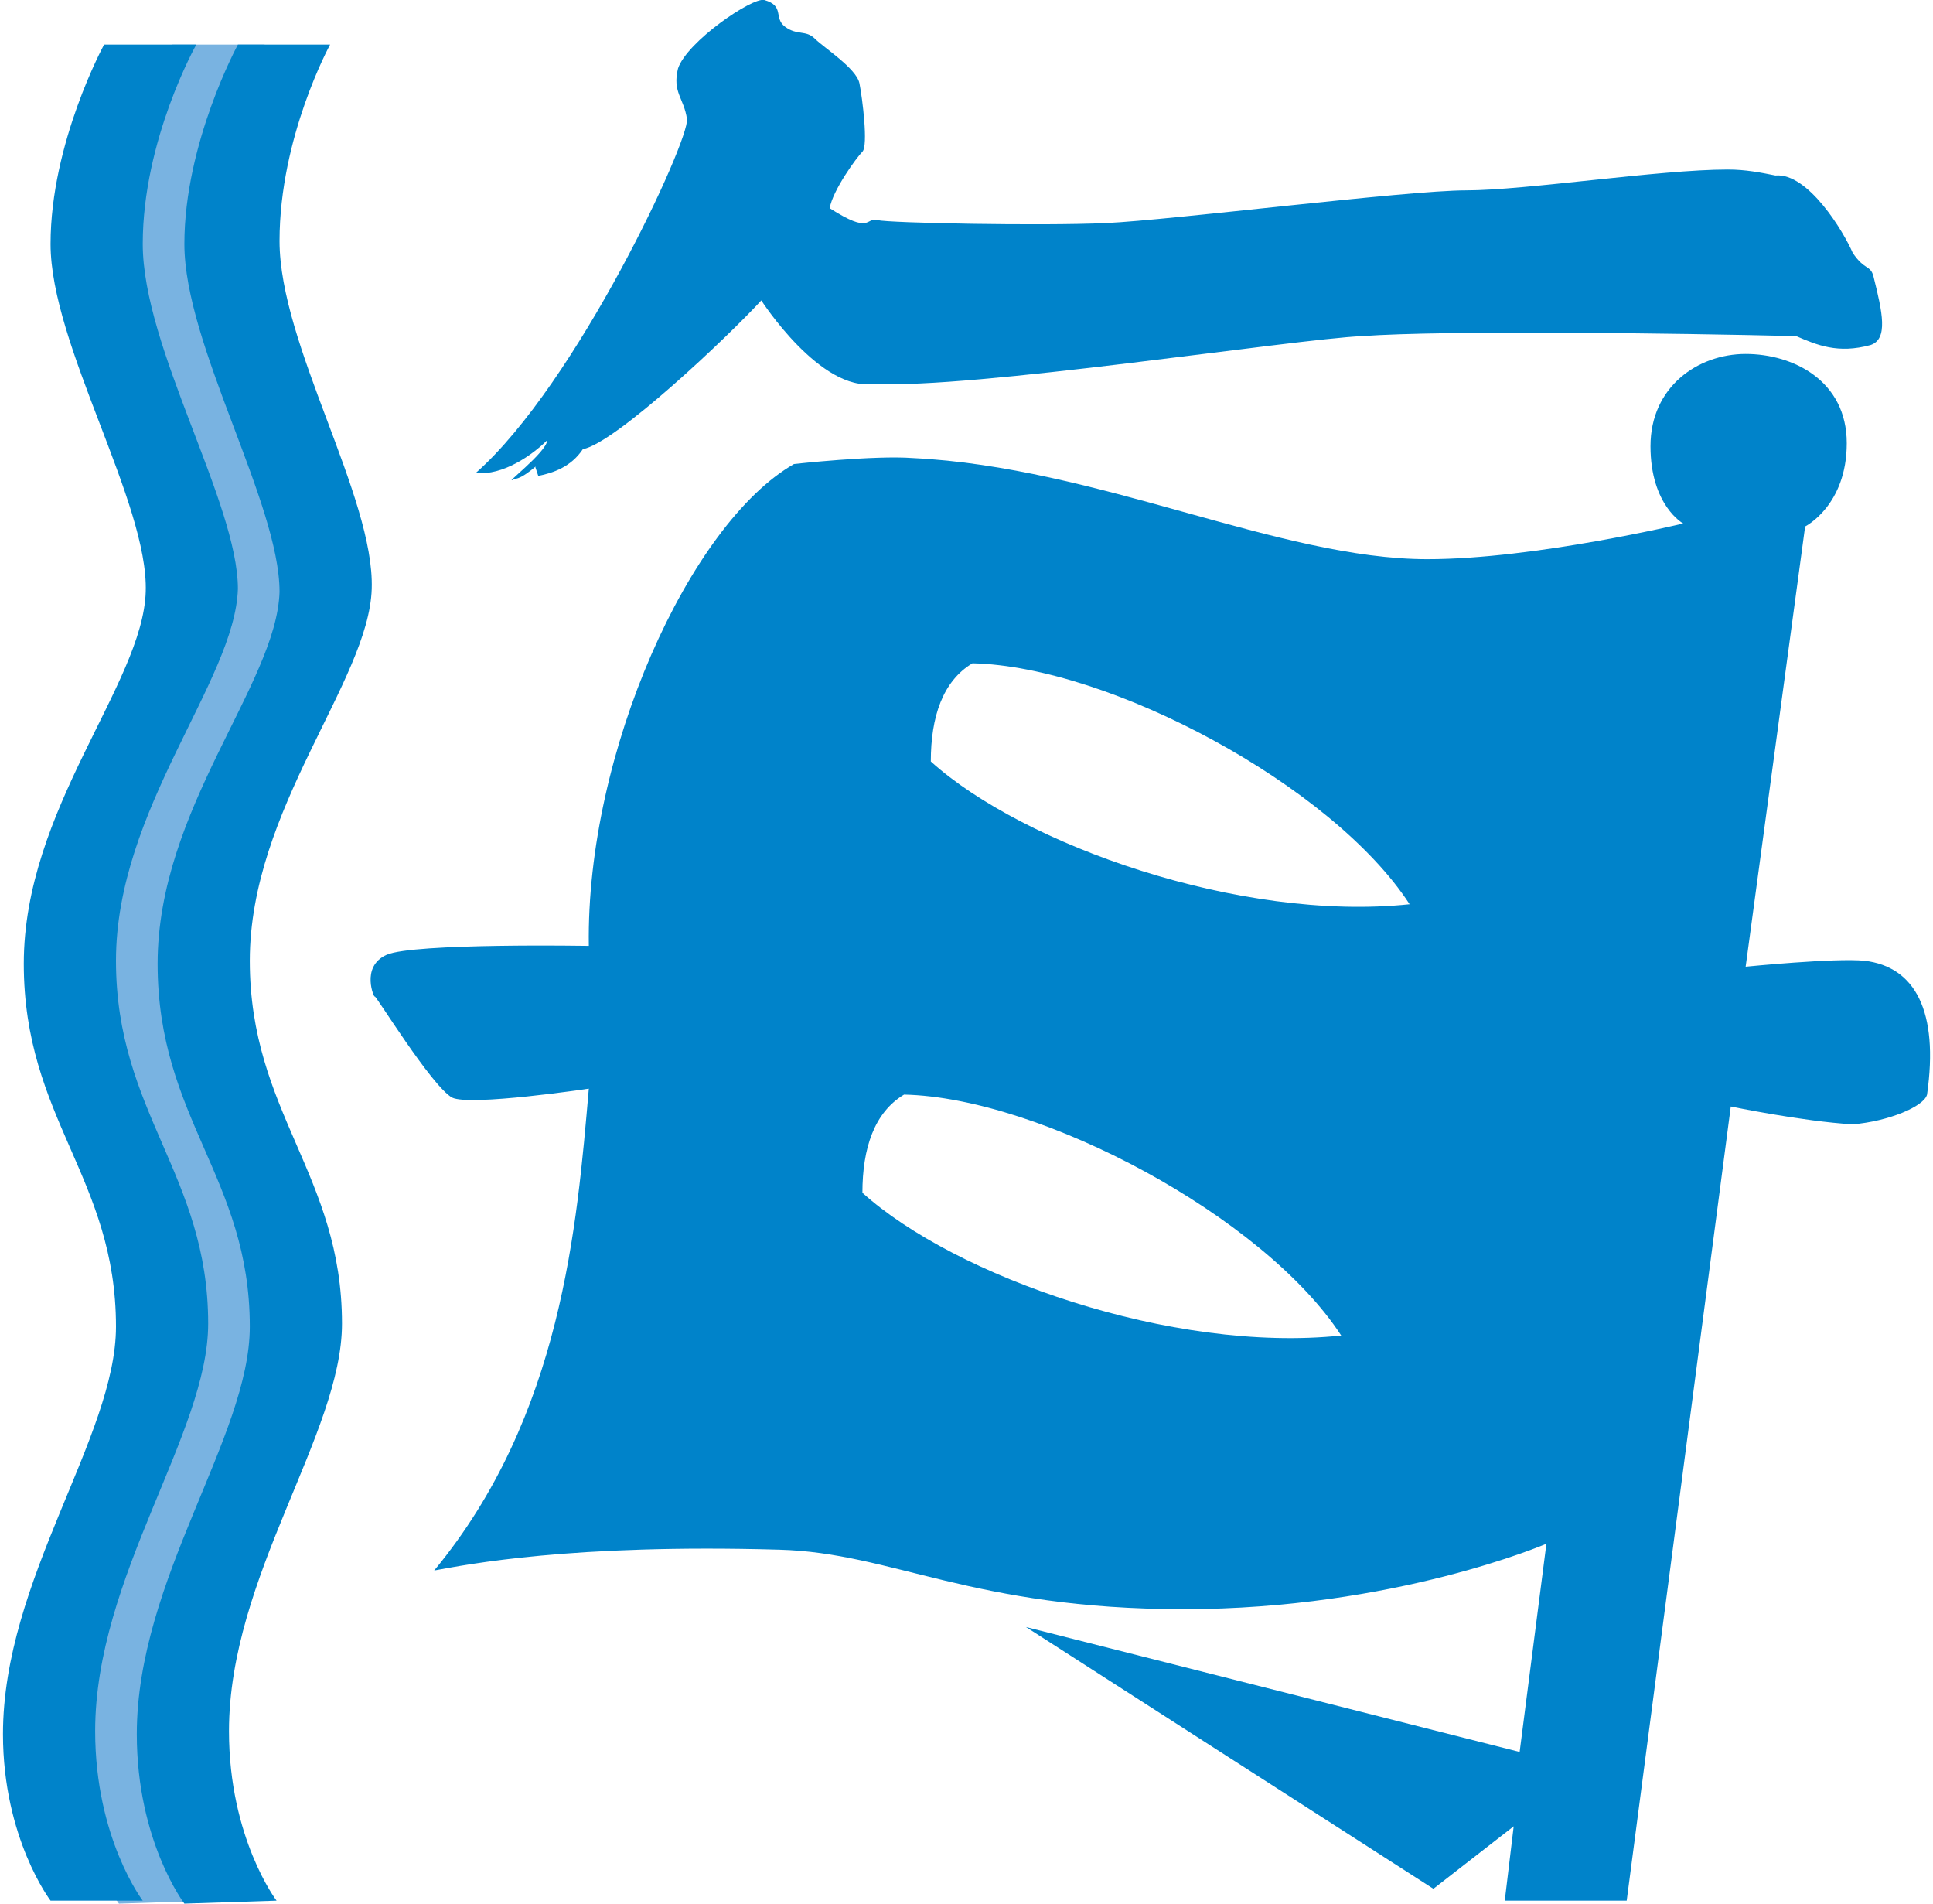
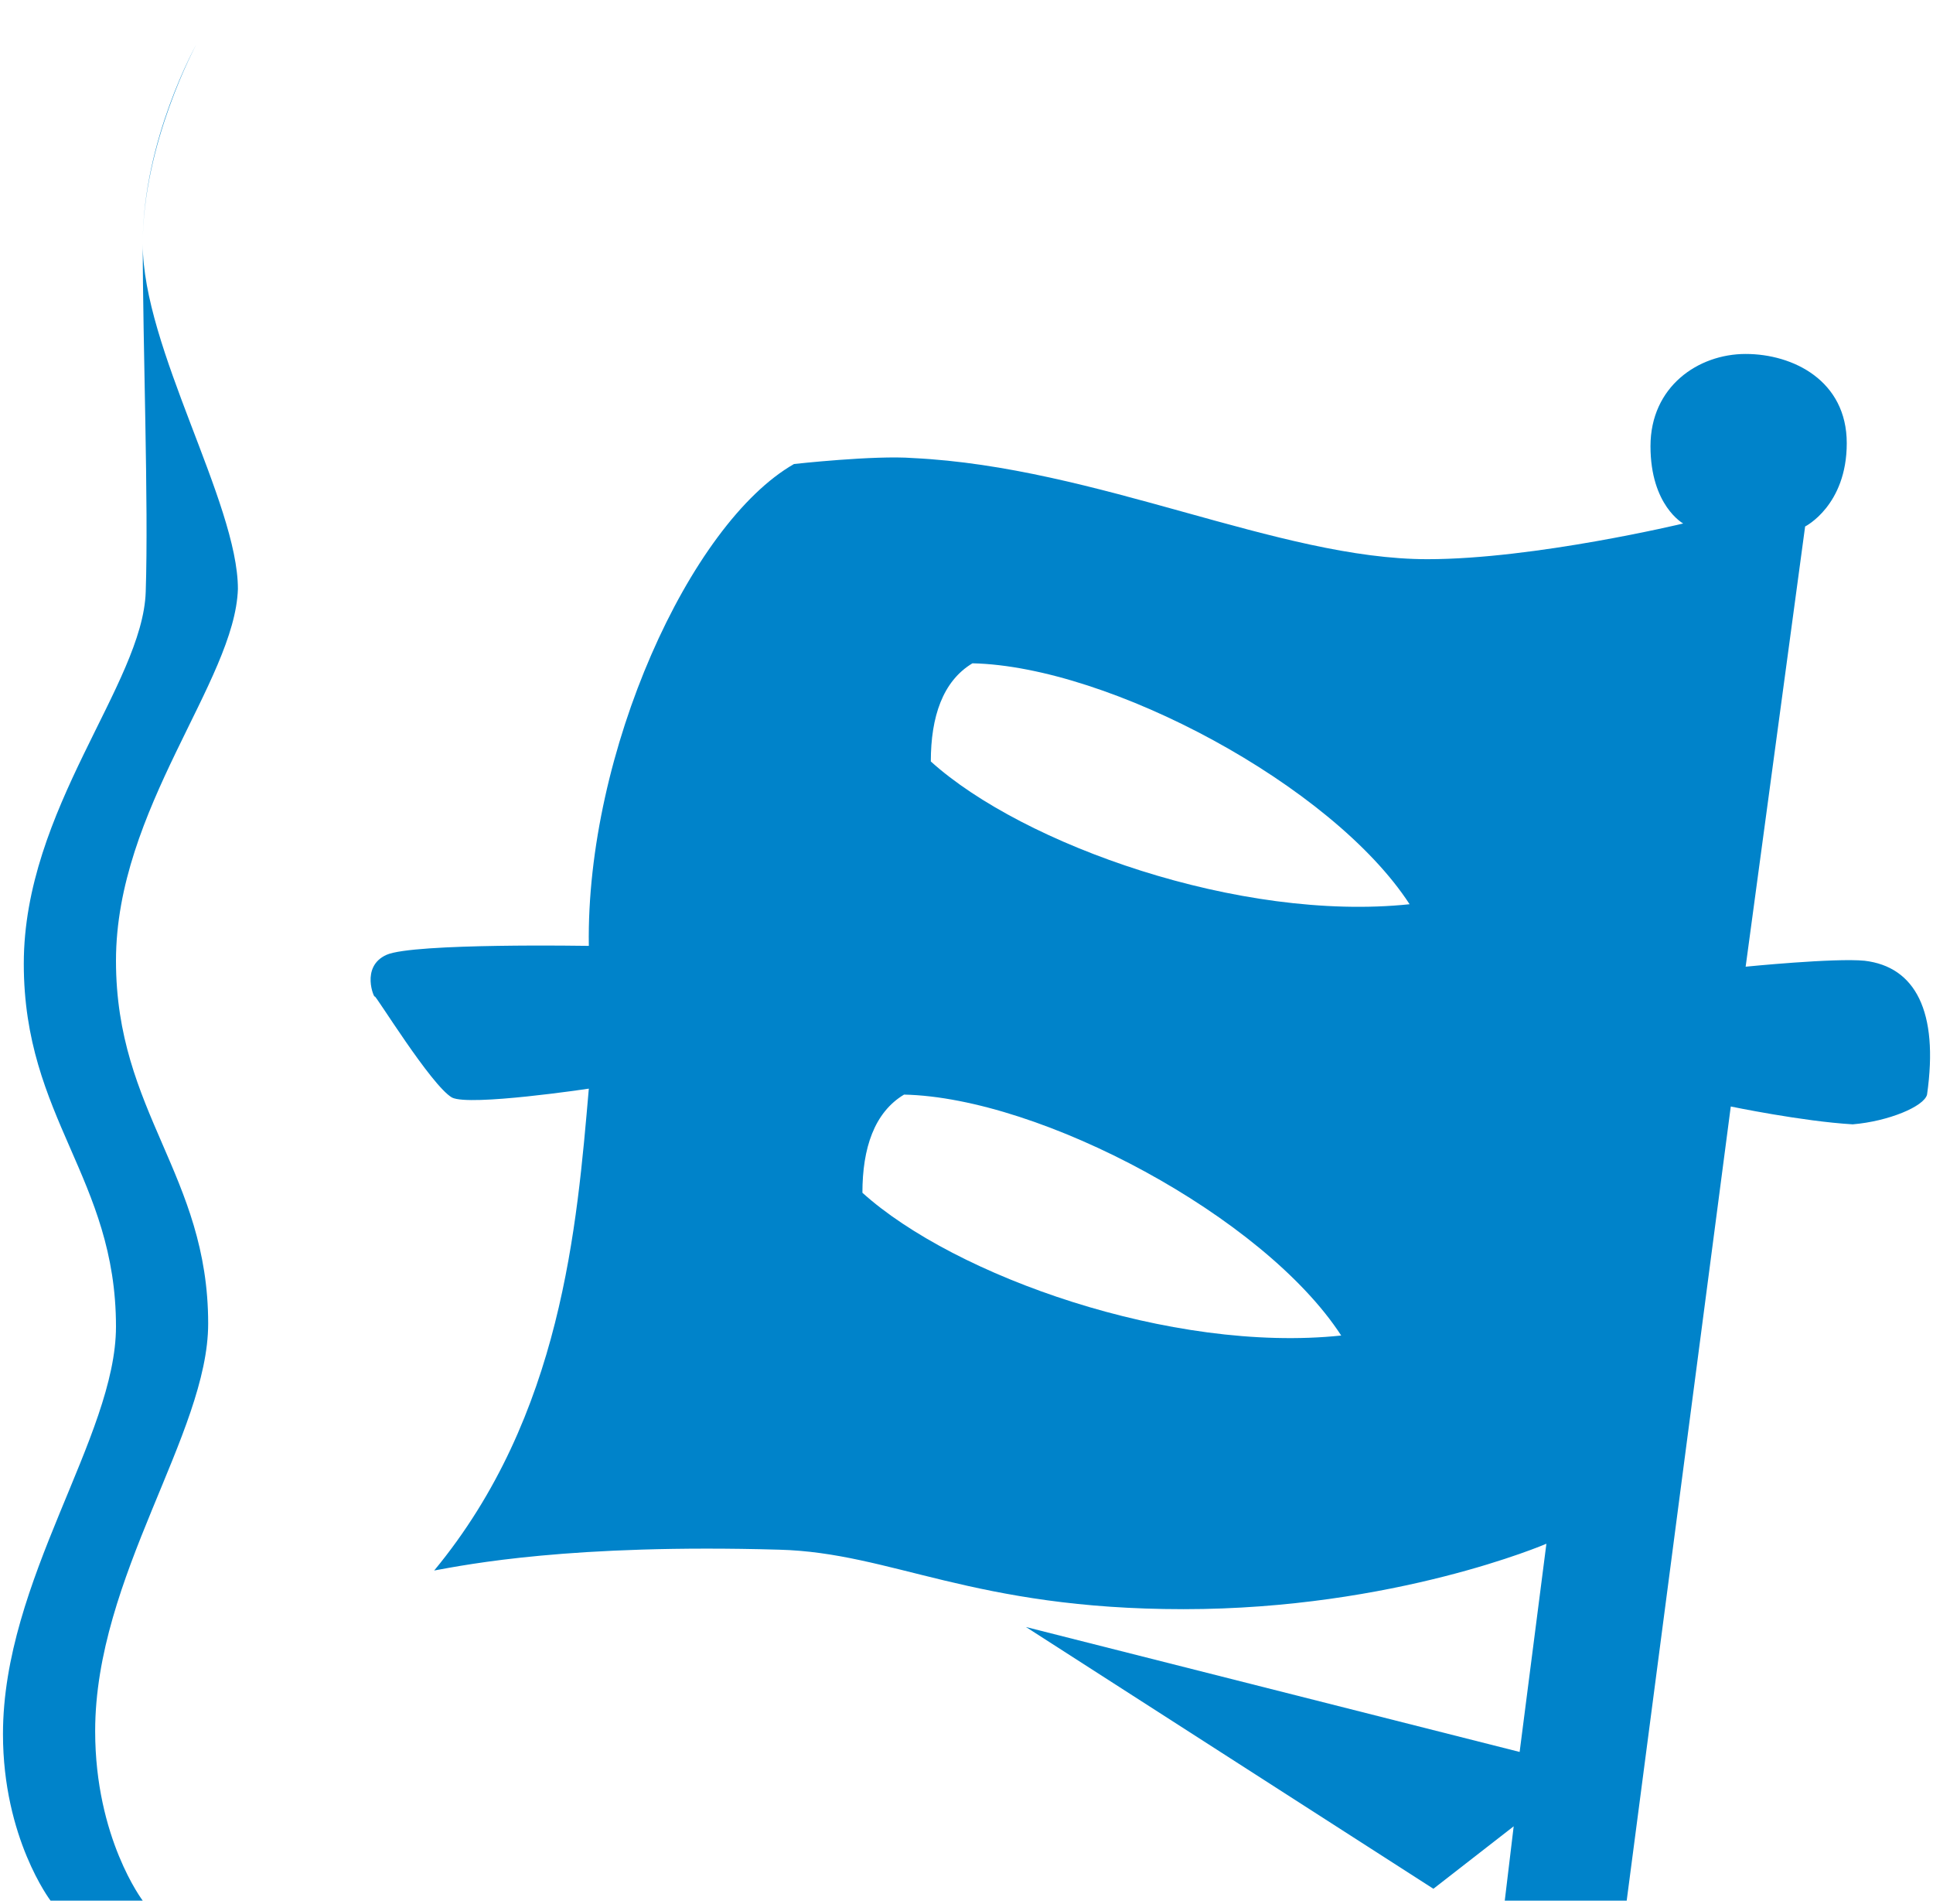
<svg xmlns="http://www.w3.org/2000/svg" version="1.1" id="IPD-logo-en" x="0px" y="0px" viewBox="0 0 65 64" style="enable-background:new 0 0 65 64;" xml:space="preserve">
  <style type="text/css">
	.st0{fill:#79B3E1;}
	.st1{fill:#0083CA;}
</style>
  <g>
-     <path class="st0" d="M7.1,63.9c0,0-1.6-2.1-1.6-5.7c0-5.2,3.8-10,3.8-13.7c0-5-3.1-7.1-3.1-12.2s4-9.4,4.1-12.5   c0-2.9-3.2-8.1-3.2-11.6s1.8-6.7,1.8-6.7H5.8c0,0-1.8,3.3-1.8,6.7s3.2,8.7,3.2,11.7C7.1,23,3.1,27.3,3.1,32.4s3.1,7.2,3.1,12.2   c0,3.7-3.8,8.5-3.8,13.7C2.4,61.9,4,64,4,64L7.1,63.9z" />
-     <path class="st1" d="M4.8,63.9c0,0-1.6-2.1-1.6-5.7C3.2,53,7,48.2,7,44.5c0-5-3.1-7.1-3.1-12.2s4-9.4,4.1-12.5   c0-2.9-3.2-8.1-3.2-11.6s1.8-6.7,1.8-6.7H3.5c0,0-1.8,3.3-1.8,6.7S5,16.9,4.9,19.9C4.8,23,0.8,27.2,0.8,32.4s3.1,7.2,3.1,12.2   c0,3.7-3.8,8.5-3.8,13.7c0,3.5,1.6,5.6,1.6,5.6H4.8z" />
+     <path class="st1" d="M4.8,63.9c0,0-1.6-2.1-1.6-5.7C3.2,53,7,48.2,7,44.5c0-5-3.1-7.1-3.1-12.2s4-9.4,4.1-12.5   c0-2.9-3.2-8.1-3.2-11.6s1.8-6.7,1.8-6.7c0,0-1.8,3.3-1.8,6.7S5,16.9,4.9,19.9C4.8,23,0.8,27.2,0.8,32.4s3.1,7.2,3.1,12.2   c0,3.7-3.8,8.5-3.8,13.7c0,3.5,1.6,5.6,1.6,5.6H4.8z" />
    <path class="st1" d="M62.7,32.3c-1-0.1-4,0.2-4,0.2l2-14.8c0,0,1.4-0.7,1.4-2.8s-1.8-3-3.4-3S55.5,13,55.5,15s1.1,2.6,1.1,2.6   s-5,1.2-8.6,1.2c-5,0-11.1-3.1-17.3-3.4c-1.3-0.1-4,0.2-4,0.2c-3.5,2-7,9.7-6.9,16.2c0,0-5.9-0.1-6.8,0.3c-0.9,0.4-0.4,1.5-0.4,1.4   s1.9,3,2.6,3.4c0.6,0.3,4.6-0.3,4.6-0.3c-0.4,4.6-0.9,11-5.2,16.2c1.1-0.2,4.6-0.9,11.6-0.7c3.8,0.1,6.5,2,13.6,2S52,51.9,52,51.9   l-0.9,7l-16.6-4.2l13.7,8.8l2.7-2.1l-0.3,2.5h4.1l3.5-26.7c0,0,2.4,0.5,4.1,0.6c1.2-0.1,2.4-0.6,2.5-1C65.2,34,64.4,32.5,62.7,32.3   L62.7,32.3z M29,40.1c0-1.5,0.4-2.7,1.4-3.3c4.6,0.1,12.1,4.1,14.7,8.1C39.4,45.5,32.1,42.9,29,40.1L29,40.1z M31.3,25.6   c0-1.5,0.4-2.7,1.4-3.3c4.6,0.1,12.1,4.1,14.7,8.1C41.7,31,34.4,28.4,31.3,25.6L31.3,25.6z" />
-     <path class="st1" d="M19.6,15.1c-0.4,0.6-1,0.8-1.5,0.9L18,15.7c0.2-0.2-0.4,0.4-0.7,0.4c-0.5,0.3,1.1-0.9,1.1-1.3   c-0.5,0.5-1.5,1.2-2.4,1.1c3.4-3,7.2-11.2,7.1-11.9s-0.5-0.9-0.3-1.7c0.3-0.9,2.5-2.4,2.9-2.3c0.7,0.2,0.3,0.6,0.7,0.9   s0.7,0.1,1,0.4s1.4,1,1.5,1.5s0.3,2.1,0.1,2.3S28,6.4,27.9,7c1.4,0.9,1.2,0.3,1.6,0.4s5.5,0.2,7.7,0.1s10.1-1.1,12.1-1.1   s6.5-0.7,8.8-0.7c0.6,0,1.1,0.1,1.6,0.2c1.1-0.1,2.3,1.9,2.6,2.6c0.4,0.6,0.6,0.4,0.7,0.8c0.3,1.2,0.5,2.1-0.1,2.3   c-1.1,0.3-1.8,0-2.5-0.3c-4.1-0.1-11.8-0.2-14.6,0c-2.3,0.1-13.2,1.8-16.4,1.6c-1.8,0.3-3.8-2.8-3.8-2.8   C24.5,11.3,20.7,14.9,19.6,15.1" />
-     <path class="st1" d="M9.3,63.9c0,0-1.6-2.1-1.6-5.7c0-5.2,3.8-10,3.8-13.7c0-5-3.1-7.1-3.1-12.2s4-9.4,4.1-12.5S9.4,11.6,9.4,8.1   s1.7-6.6,1.7-6.6H8c0,0-1.8,3.3-1.8,6.7s3.2,8.7,3.2,11.7C9.3,23,5.3,27.2,5.3,32.4s3.1,7.2,3.1,12.2c0,3.7-3.8,8.5-3.8,13.7   c0,3.6,1.6,5.7,1.6,5.7L9.3,63.9L9.3,63.9z" />
  </g>
</svg>